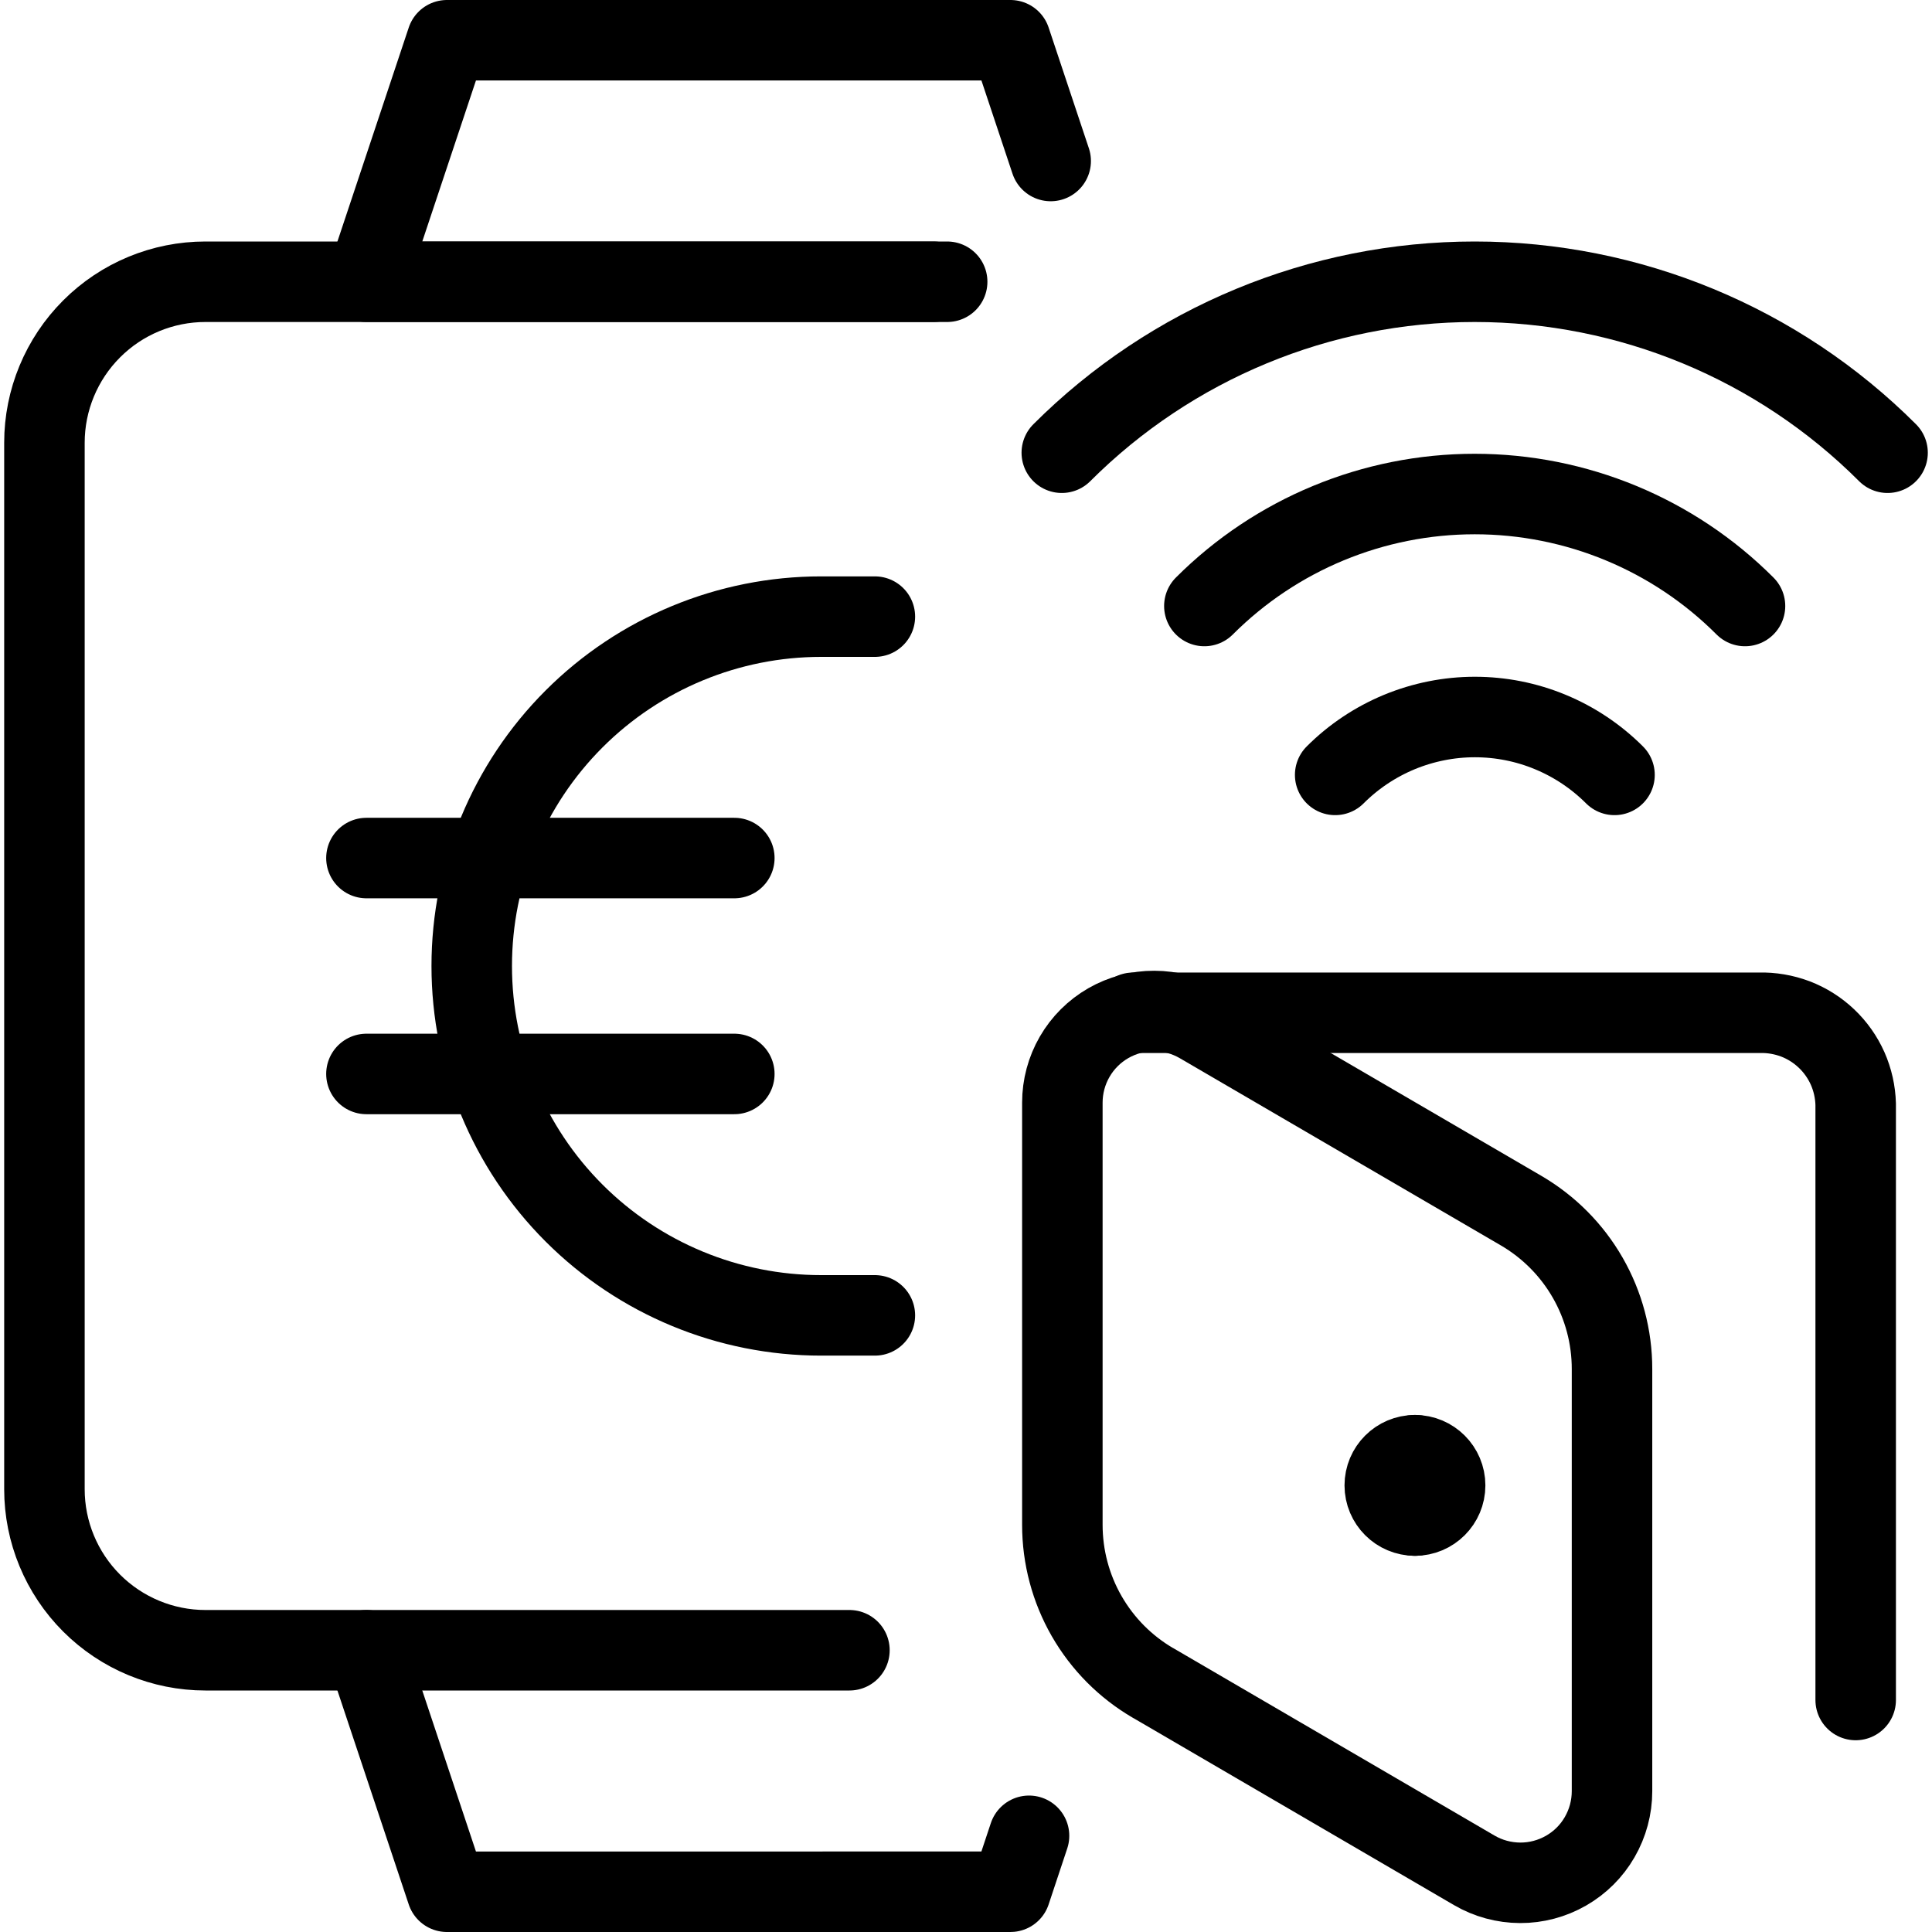
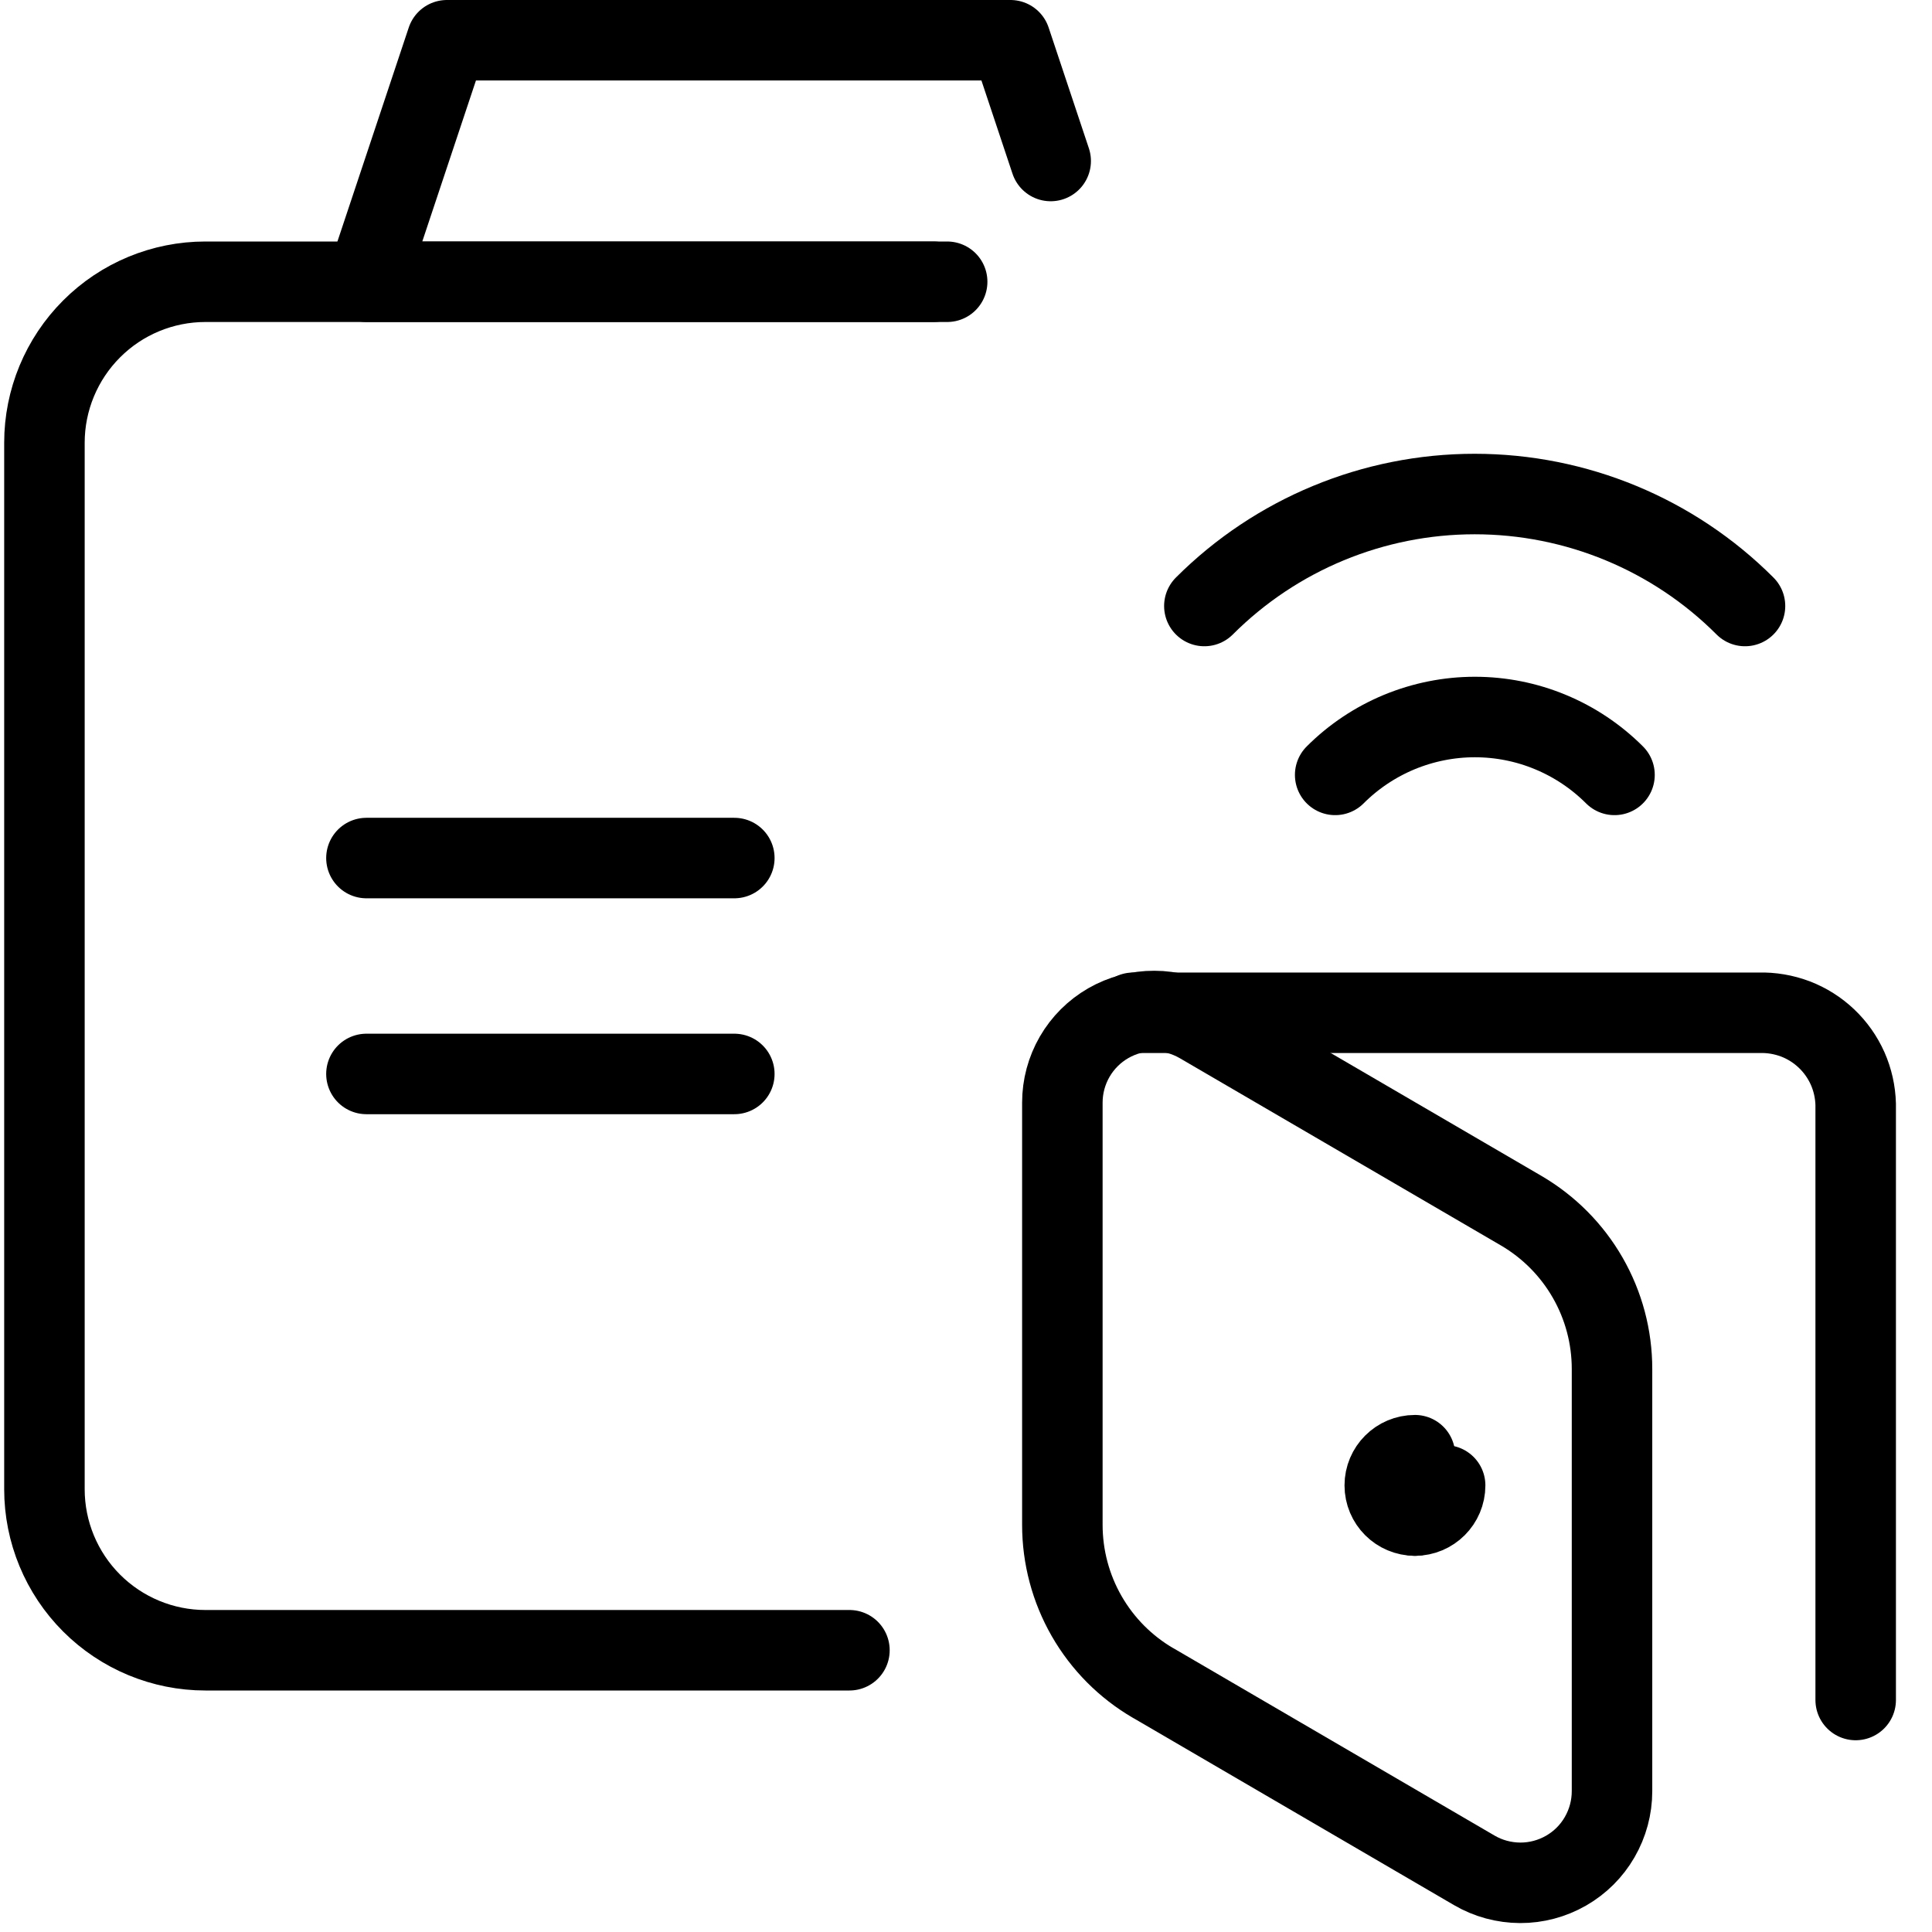
<svg xmlns="http://www.w3.org/2000/svg" fill="none" viewBox="0 0 24 24">
  <path stroke="#000000" stroke-linecap="round" stroke-linejoin="round" d="M16.586 9.626c0.228 -0.228 0.498 -0.408 0.796 -0.532 0.298 -0.123 0.617 -0.187 0.939 -0.187 0.322 0 0.641 0.063 0.939 0.187 0.297 0.123 0.568 0.304 0.796 0.532" stroke-width="1" />
  <path stroke="#000000" stroke-linecap="round" stroke-linejoin="round" d="M14.961 7.528c0.891 -0.891 2.099 -1.391 3.358 -1.391 1.26 0 2.468 0.5 3.358 1.391" stroke-width="1" />
-   <path stroke="#000000" stroke-linecap="round" stroke-linejoin="round" d="M13.19 5.624C14.551 4.264 16.396 3.5 18.319 3.5c1.924 0 3.769 0.764 5.129 2.124" stroke-width="1" />
  <path stroke="#000000" stroke-linecap="round" stroke-linejoin="round" d="m14.327 20.908 3.987 2.326c0.173 0.101 0.369 0.154 0.57 0.155 0.2 0.001 0.397 -0.052 0.57 -0.151 0.174 -0.1 0.318 -0.243 0.418 -0.417 0.1 -0.173 0.153 -0.37 0.153 -0.57v-5.246c0 -0.398 -0.104 -0.788 -0.302 -1.133 -0.198 -0.345 -0.483 -0.632 -0.827 -0.833l-3.987 -2.325c-0.173 -0.101 -0.369 -0.155 -0.57 -0.155 -0.2 -0.001 -0.397 0.051 -0.571 0.151 -0.174 0.1 -0.318 0.244 -0.418 0.417 -0.1 0.173 -0.153 0.37 -0.153 0.57v5.245c-0 0.398 0.104 0.789 0.302 1.134 0.198 0.345 0.483 0.632 0.827 0.832v0Z" stroke-width="1" />
  <path stroke="#000000" stroke-linecap="round" stroke-linejoin="round" d="M14.077 12.581h7.775c0.154 -0.004 0.306 0.022 0.45 0.076 0.144 0.055 0.275 0.138 0.386 0.243 0.112 0.106 0.201 0.232 0.264 0.373 0.062 0.14 0.096 0.292 0.1 0.445v7.4" stroke-width="1" />
  <path stroke="#000000" stroke-linecap="round" stroke-linejoin="round" d="M17.577 18.827c-0.207 0 -0.375 -0.168 -0.375 -0.375s0.168 -0.375 0.375 -0.375" stroke-width="1" />
-   <path stroke="#000000" stroke-linecap="round" stroke-linejoin="round" d="M17.577 18.827c0.207 0 0.375 -0.168 0.375 -0.375s-0.168 -0.375 -0.375 -0.375" stroke-width="1" />
+   <path stroke="#000000" stroke-linecap="round" stroke-linejoin="round" d="M17.577 18.827c0.207 0 0.375 -0.168 0.375 -0.375" stroke-width="1" />
  <path stroke="#000000" stroke-linecap="round" stroke-linejoin="round" d="M10.552 20.5H2.552c-0.53 0 -1.039 -0.211 -1.414 -0.586 -0.375 -0.375 -0.586 -0.884 -0.586 -1.414v-13c0 -0.53 0.211 -1.039 0.586 -1.414C1.512 3.711 2.021 3.5 2.552 3.5h9.043" stroke-width="1" />
  <path stroke="#000000" stroke-linecap="round" stroke-linejoin="round" d="M11.766 3.5H4.552l1 -3h7l0.5 1.5" stroke-width="1" />
-   <path stroke="#000000" stroke-linecap="round" stroke-linejoin="round" d="m12.783 22.805 -0.231 0.695H5.552l-1 -3" stroke-width="1" />
-   <path stroke="#000000" stroke-linecap="round" stroke-linejoin="round" d="M10.868 7.66h-0.668c-1.151 0 -2.255 0.457 -3.069 1.271C6.317 9.745 5.86 10.849 5.86 12s0.457 2.255 1.271 3.069c0.814 0.814 1.918 1.271 3.069 1.271h0.668" stroke-width="1" />
  <path stroke="#000000" stroke-linecap="round" stroke-linejoin="round" d="M4.552 10.659h4.57" stroke-width="1" />
  <path stroke="#000000" stroke-linecap="round" stroke-linejoin="round" d="M4.552 13.341h4.57" stroke-width="1" />
</svg>